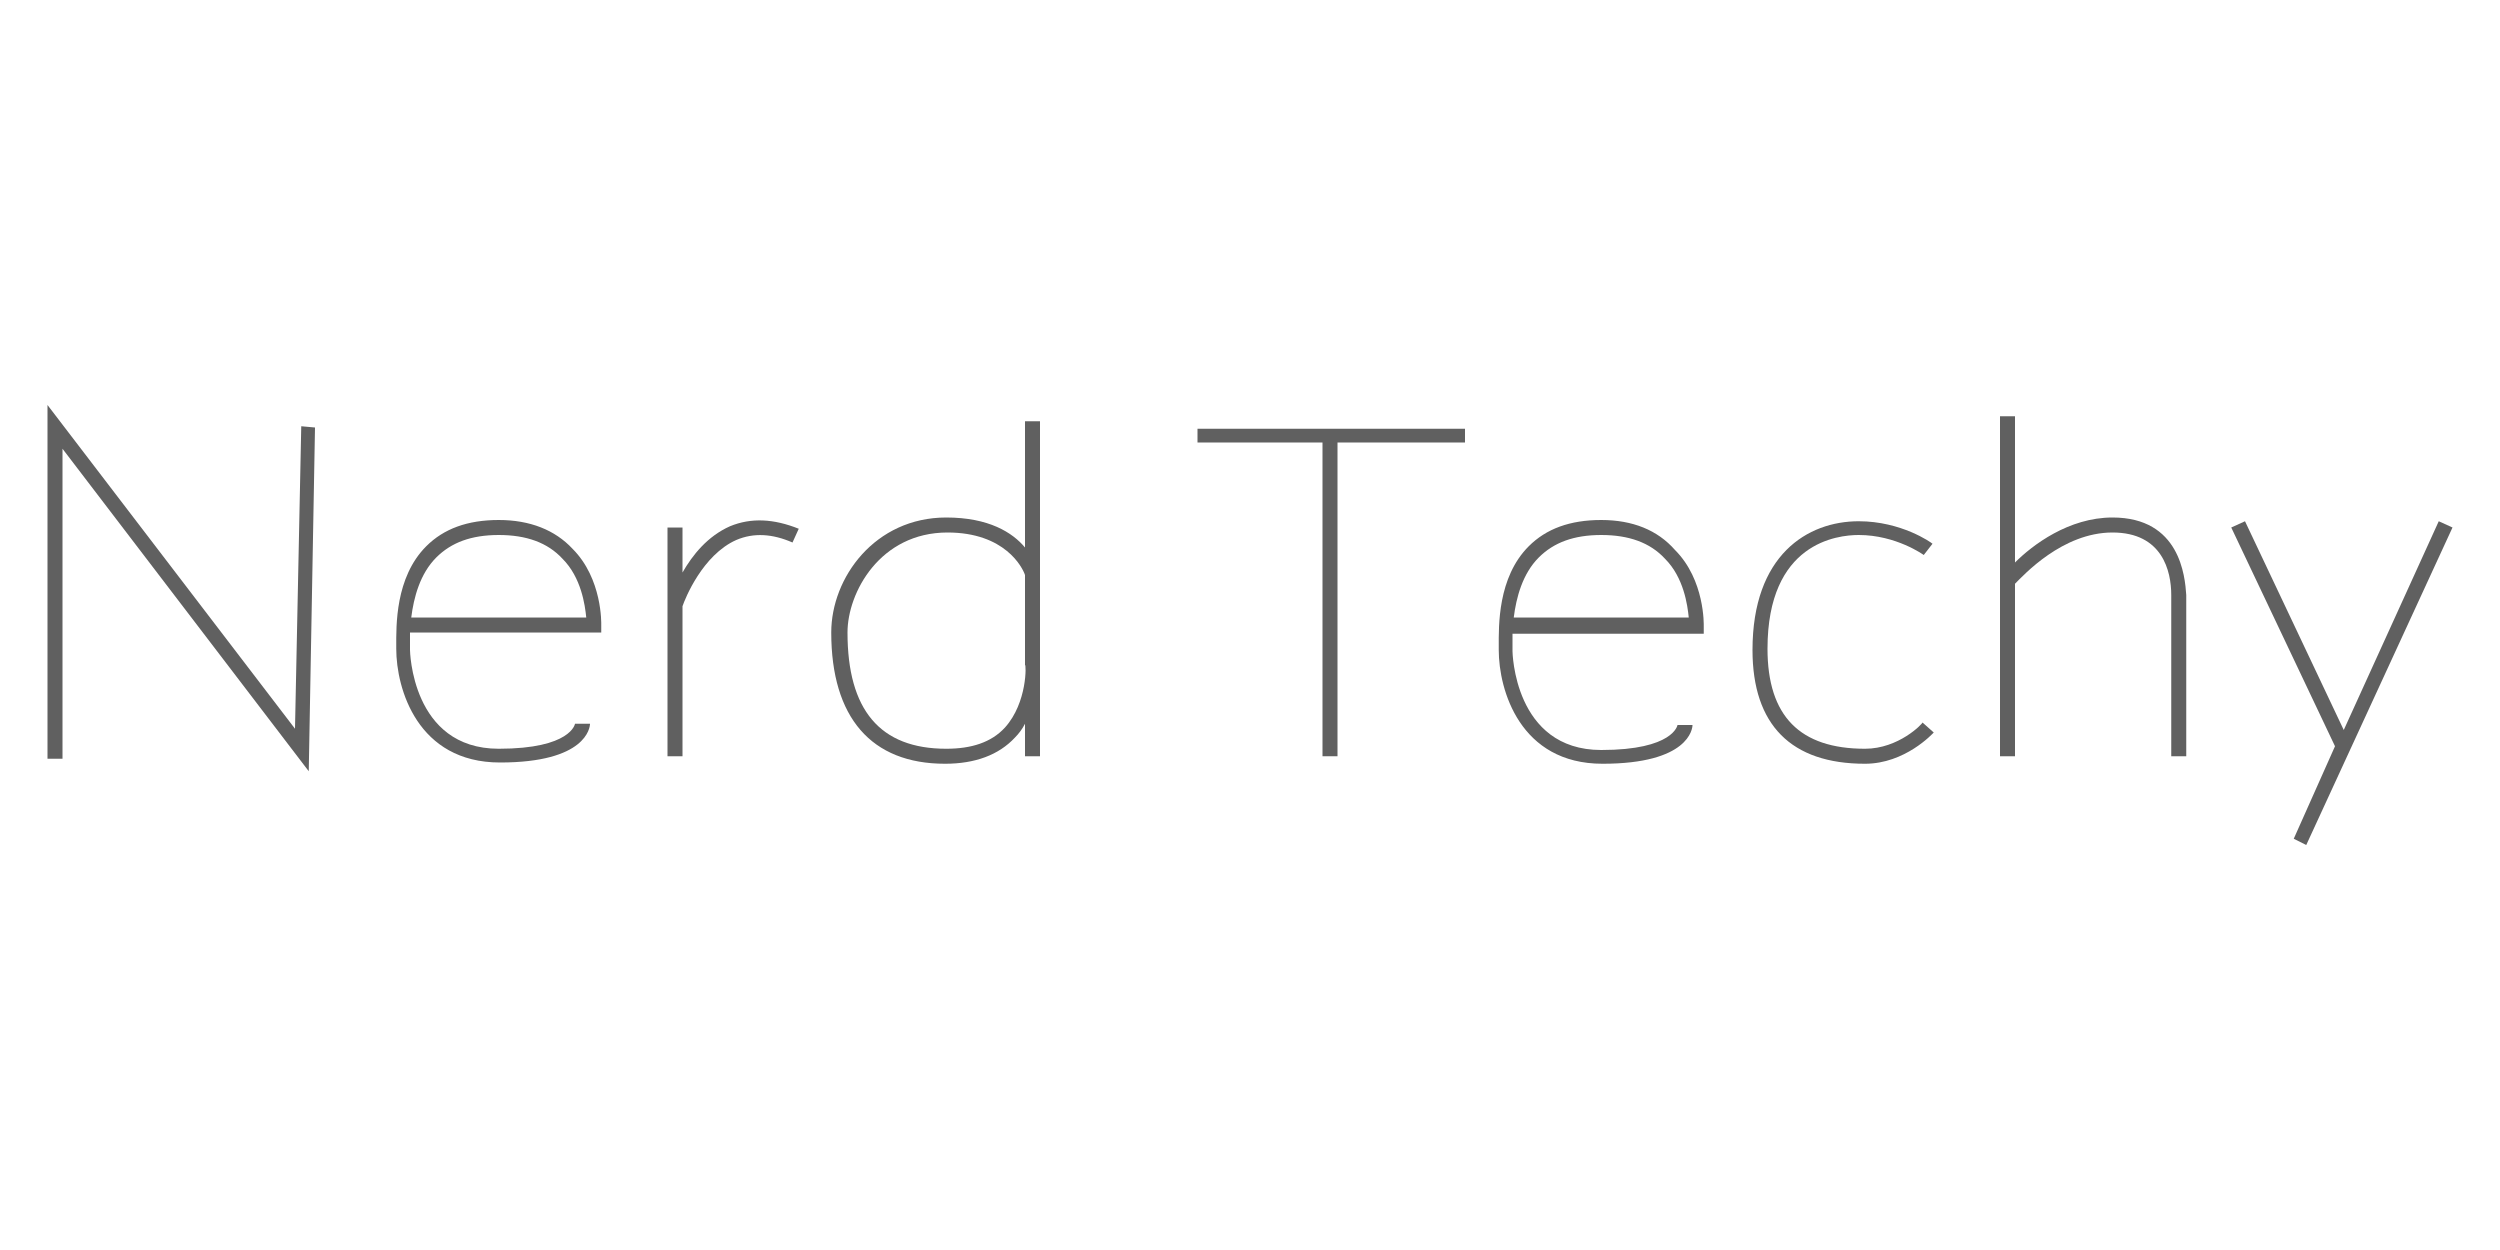
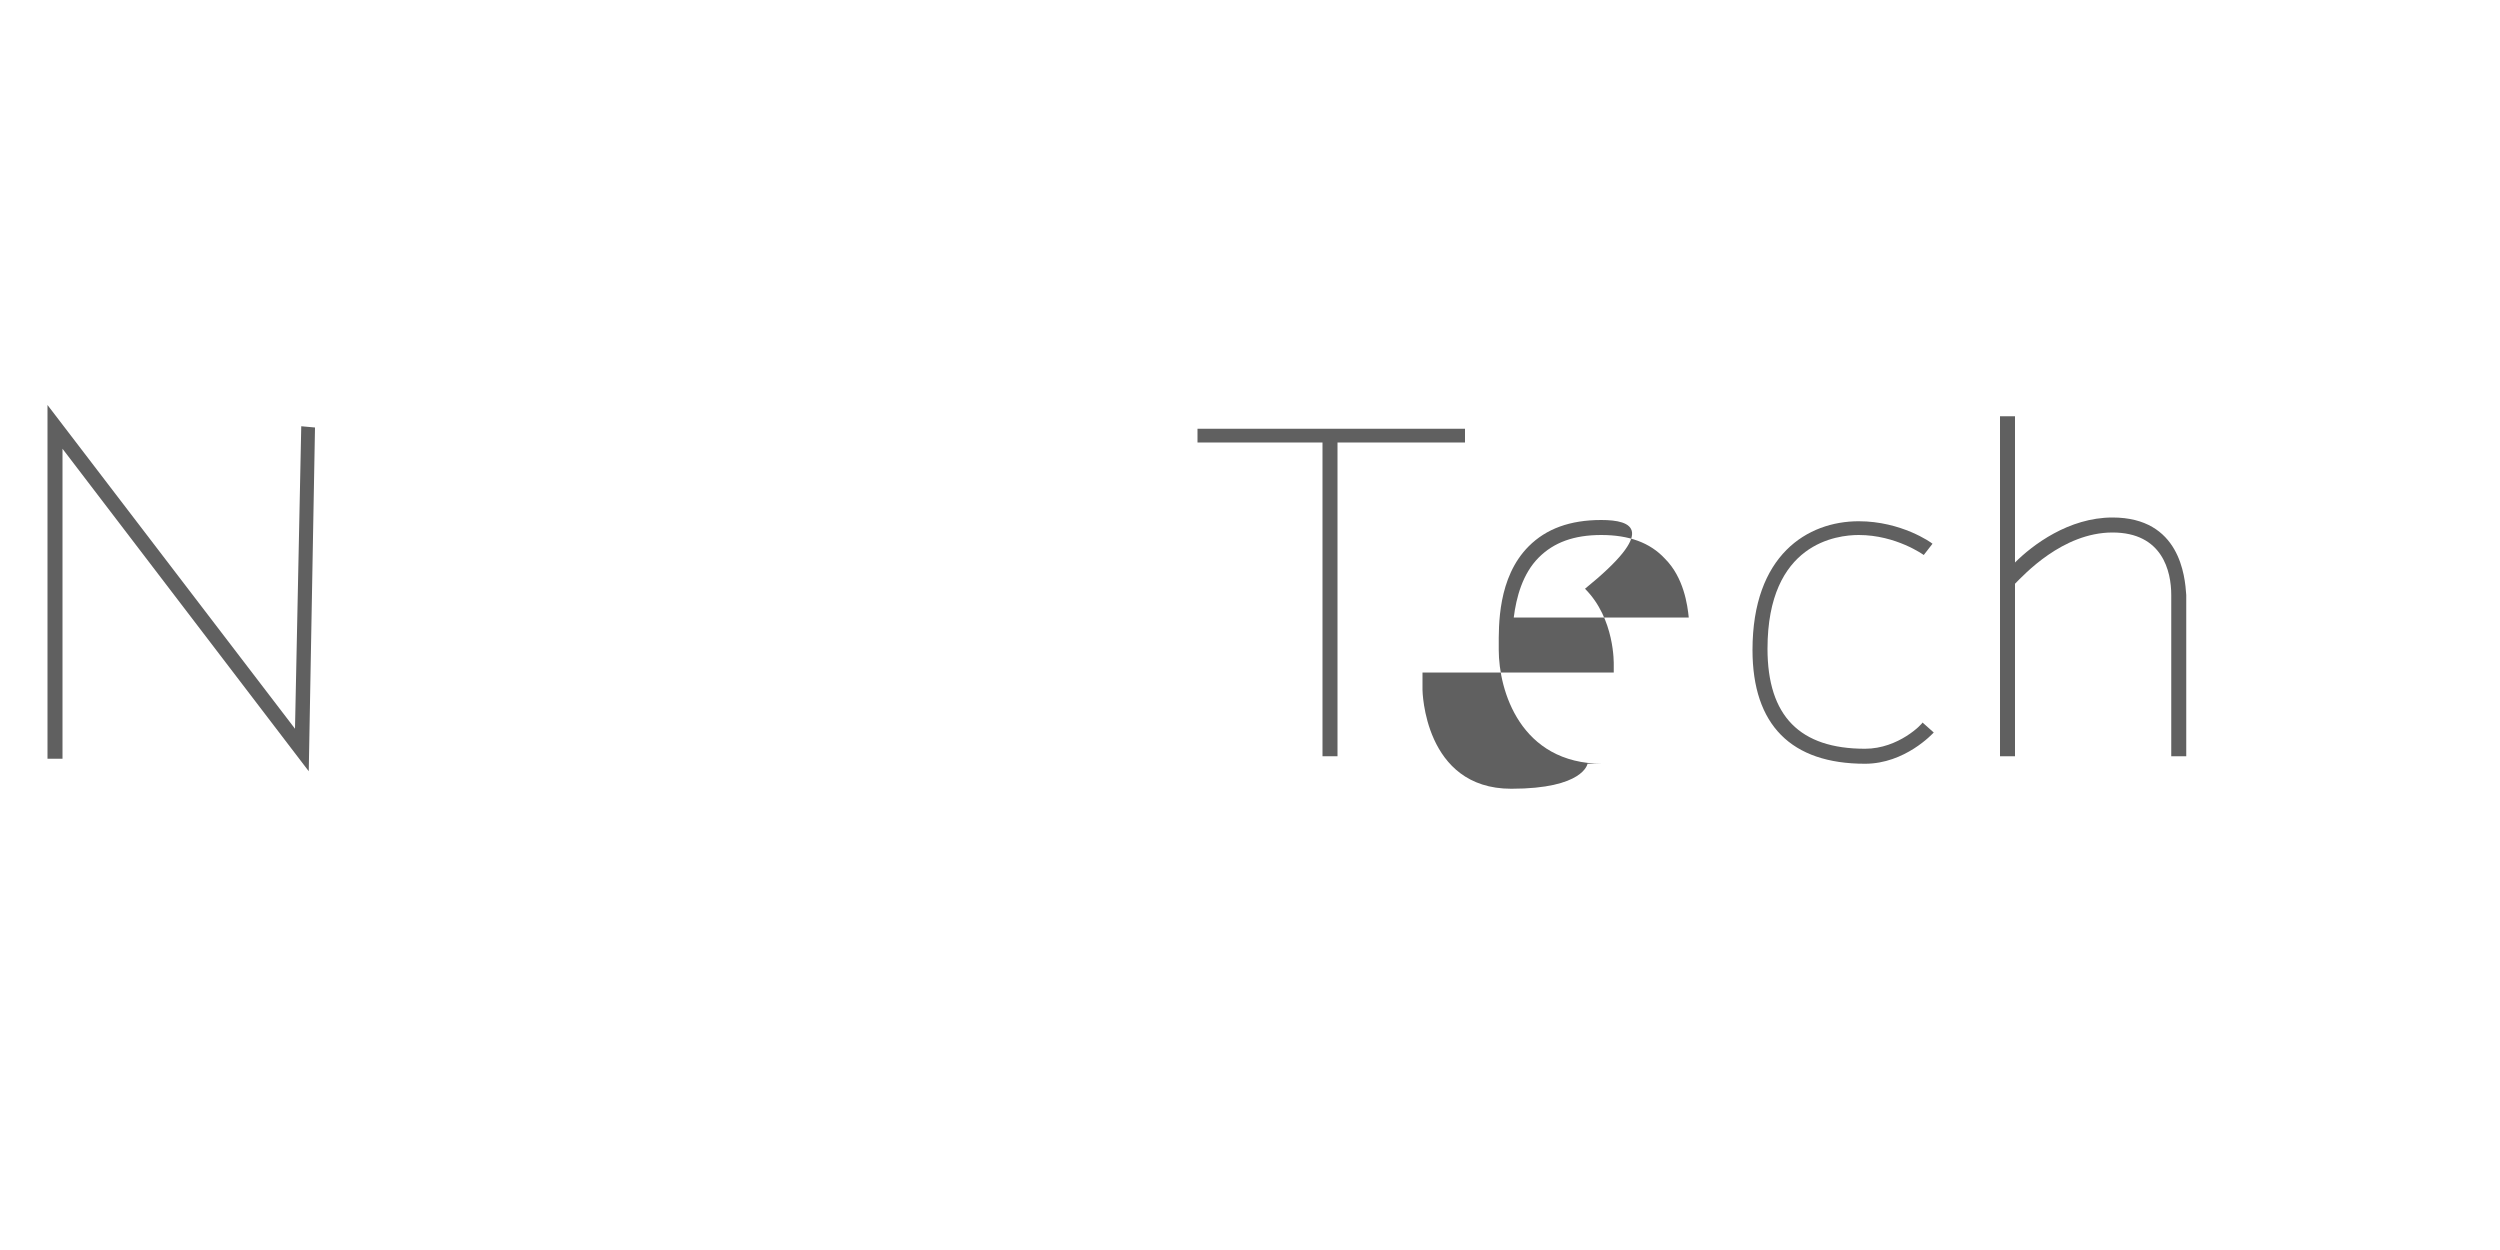
<svg xmlns="http://www.w3.org/2000/svg" version="1.1" id="Layer_1" x="0px" y="0px" width="200px" height="100px" viewBox="0 0 200 100" enable-background="new 0 0 200 100" xml:space="preserve">
  <g>
    <polygon fill="#606060" points="23.6,58.3 3.8,32.4 3.8,60.7 5,60.7 5,35.9 24.7,61.7 25.2,34.2 24.1,34.1  " />
-     <path fill="#606060" d="M39.9,41.6c-2.5,0-4.4,0.7-5.8,2.1c-2.5,2.5-2.4,6.4-2.4,8l0,0.2c0,3.2,1.7,9.1,8.3,9.1   c6.9,0,7.2-2.8,7.2-3.1l-1.2,0c0,0-0.3,2-6.1,2c-7,0-7.1-7.9-7.1-7.9l0-0.2c0-0.3,0-0.7,0-1.2h15.3l0-0.6c0-0.1,0.1-3.7-2.3-6.1   C44.4,42.4,42.4,41.6,39.9,41.6z M32.9,49.4c0.2-1.6,0.7-3.5,2-4.8c1.2-1.2,2.8-1.8,5-1.8c2.2,0,3.9,0.6,5.1,1.9   c1.5,1.5,1.8,3.7,1.9,4.7H32.9z" />
-     <path fill="#606060" d="M128.1,41.6c-2.5,0-4.4,0.7-5.8,2.1c-2.5,2.5-2.4,6.4-2.4,8V52c0,3.2,1.7,9.1,8.3,9.1   c6.9,0,7.2-2.8,7.2-3.1l-1.2,0c0,0-0.3,2-6.1,2c-7,0-7.1-7.9-7.1-7.9v-0.2c0-0.3,0-0.7,0-1.2h15.3l0-0.6c0-0.1,0.1-3.7-2.3-6.1   C132.6,42.4,130.6,41.6,128.1,41.6z M121.1,49.4c0.2-1.6,0.7-3.5,2-4.8c1.2-1.2,2.8-1.8,5-1.8c2.2,0,3.9,0.6,5.1,1.9   c1.5,1.5,1.8,3.7,1.9,4.7H121.1z" />
-     <path fill="#606060" d="M58.4,42.1c-1.8,0.8-3,2.3-3.8,3.7v-3.6h-1.2v18.3h1.2v-12c0.2-0.6,1.6-4.1,4.3-5.3   c1.4-0.6,2.9-0.5,4.5,0.2l0.5-1.1C61.9,41.5,60.1,41.4,58.4,42.1z" />
-     <path fill="#606060" d="M83.2,53.3V33.7h-1.2v10.1c-1-1.2-2.9-2.4-6.3-2.4c-5.7,0-9.2,4.8-9.2,9.2c0,6.8,3.2,10.5,9.1,10.5   c2.4,0,4.3-0.7,5.6-2.1c0.3-0.3,0.6-0.7,0.8-1.1v2.6h1.2v-7C83.2,53.4,83.2,53.4,83.2,53.3z M80.4,58.2c-1.1,1.2-2.7,1.7-4.7,1.7   c-5.3,0-7.9-3.1-7.9-9.3c0-3.2,2.6-8,8-8c4.6,0,6,2.8,6.2,3.4l0,7.2C82.1,53.1,82.2,56.2,80.4,58.2z" />
+     <path fill="#606060" d="M128.1,41.6c-2.5,0-4.4,0.7-5.8,2.1c-2.5,2.5-2.4,6.4-2.4,8V52c0,3.2,1.7,9.1,8.3,9.1   l-1.2,0c0,0-0.3,2-6.1,2c-7,0-7.1-7.9-7.1-7.9v-0.2c0-0.3,0-0.7,0-1.2h15.3l0-0.6c0-0.1,0.1-3.7-2.3-6.1   C132.6,42.4,130.6,41.6,128.1,41.6z M121.1,49.4c0.2-1.6,0.7-3.5,2-4.8c1.2-1.2,2.8-1.8,5-1.8c2.2,0,3.9,0.6,5.1,1.9   c1.5,1.5,1.8,3.7,1.9,4.7H121.1z" />
    <polygon fill="#606060" points="95.8,35.4 105.8,35.4 105.8,60.5 107,60.5 107,35.4 117.2,35.4 117.2,34.3 95.8,34.3  " />
    <path fill="#606060" d="M149.2,59.9c-5.2,0-7.8-2.6-7.8-8c0-8.5,5.6-9.1,7.3-9.1c3,0,5.2,1.6,5.2,1.6l0.7-0.9   c-0.1-0.1-2.5-1.8-5.9-1.8c-4.1,0-8.5,2.7-8.5,10.3c0,6,3.1,9.1,9,9.1c3.2,0,5.4-2.4,5.5-2.5l-0.9-0.8   C153.8,57.9,151.9,59.9,149.2,59.9z" />
    <path fill="#606060" d="M169,41.4c-3.5,0-6.4,2.2-7.8,3.6V33.3H160v27.2h1.2V46.7c0.7-0.7,3.8-4.1,7.8-4.1c4,0,4.7,3.1,4.7,5v12.9   h1.2V47.6C174.8,46.1,174.4,41.4,169,41.4z" />
-     <polygon fill="#606060" points="195.1,41.7 187.5,58.4 179.6,41.7 178.5,42.2 186.8,59.7 183.5,67.1 184.5,67.6 196.2,42.2  " />
  </g>
</svg>